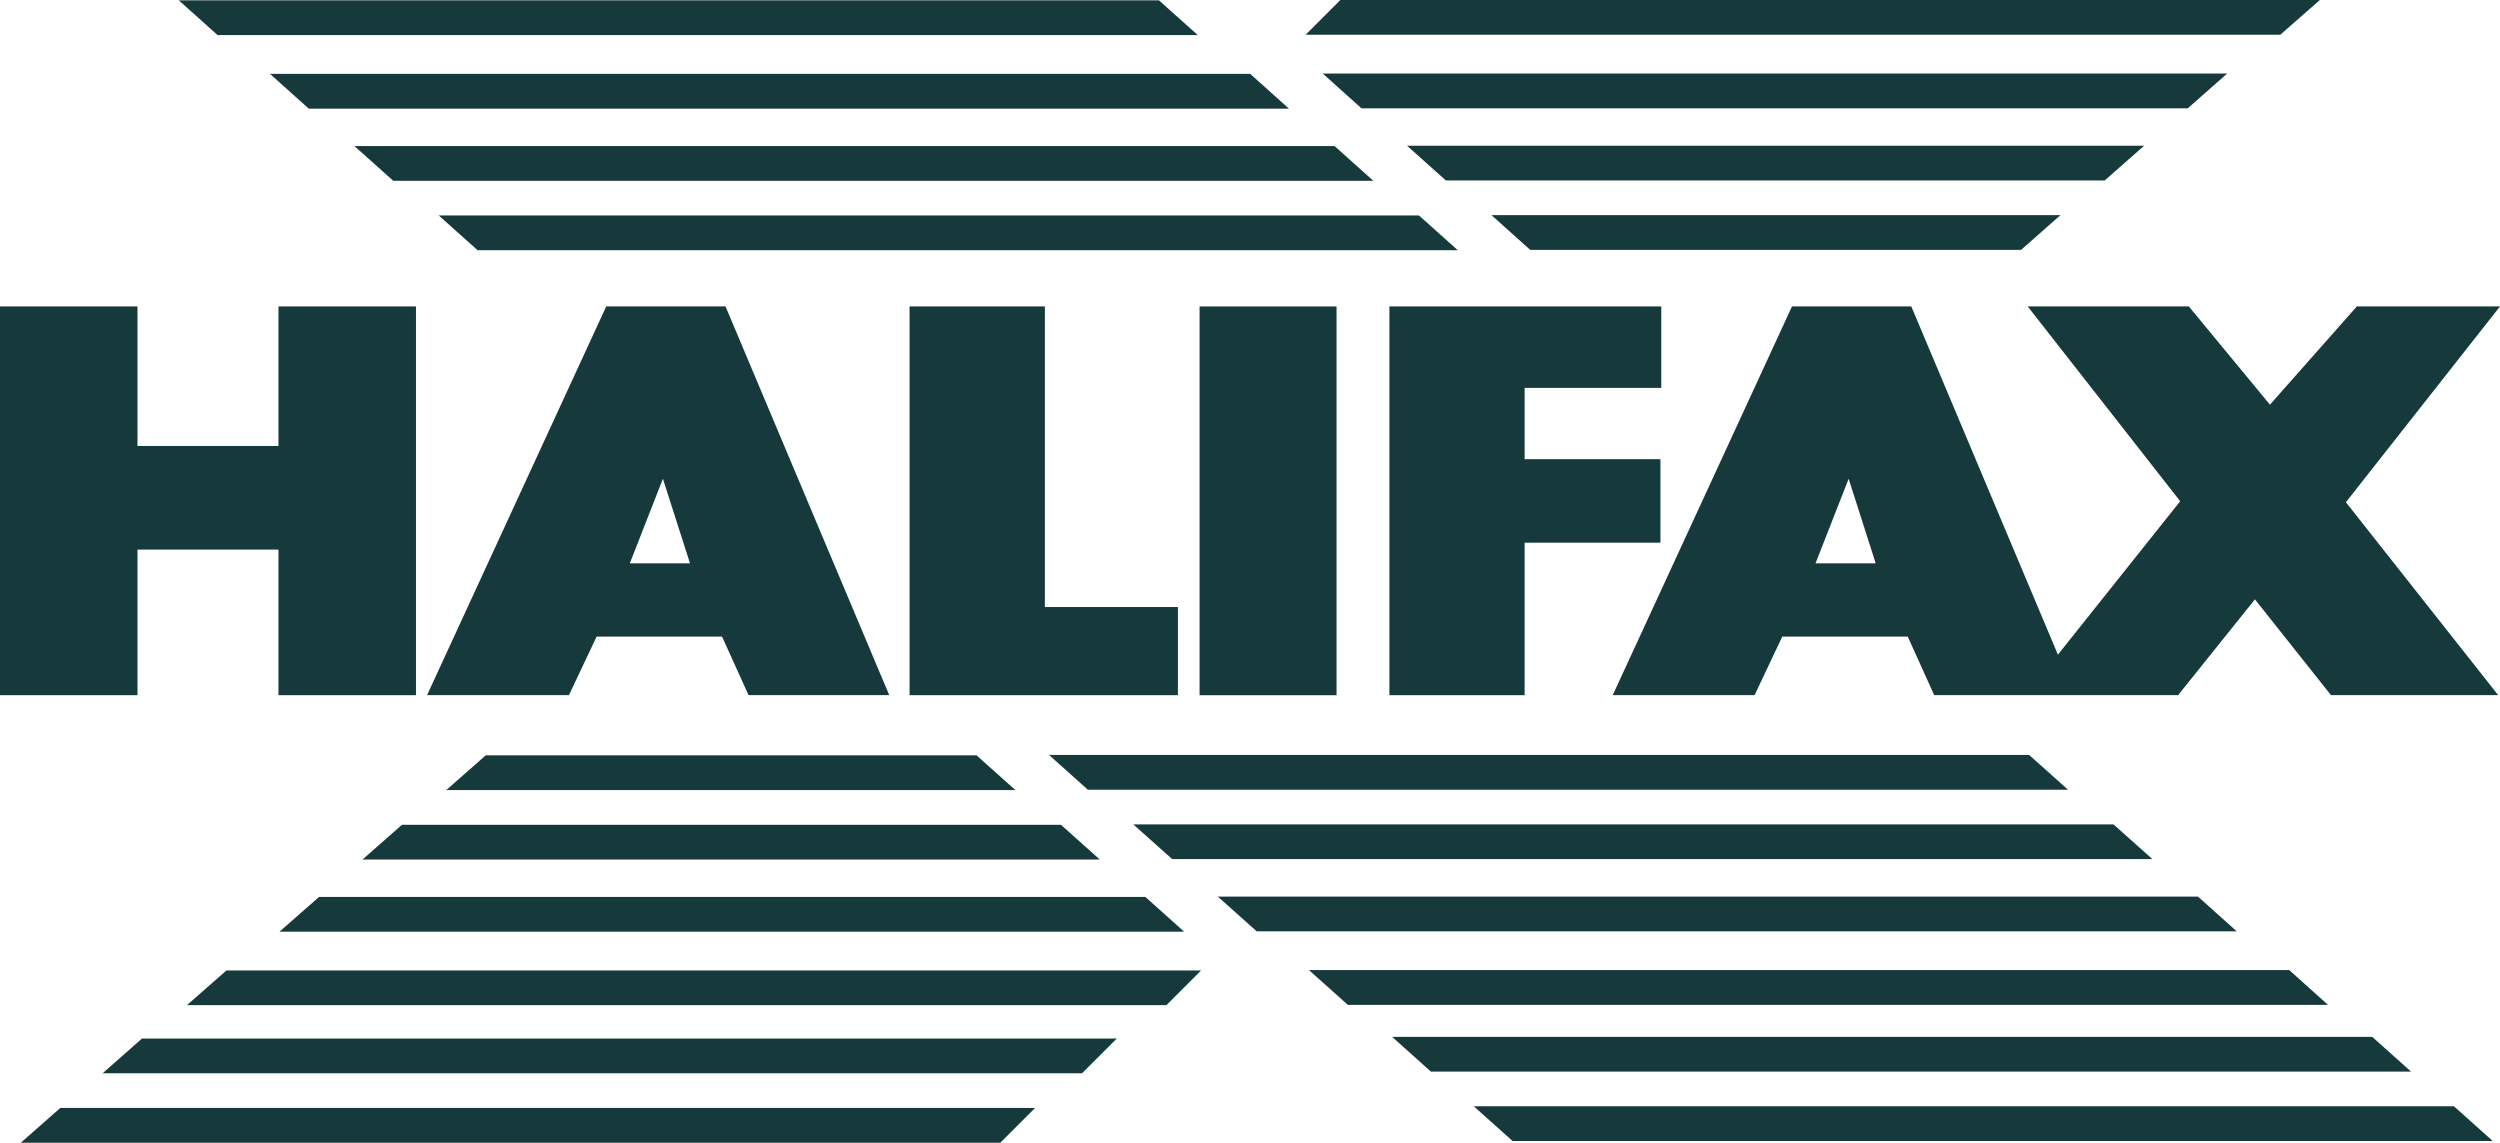
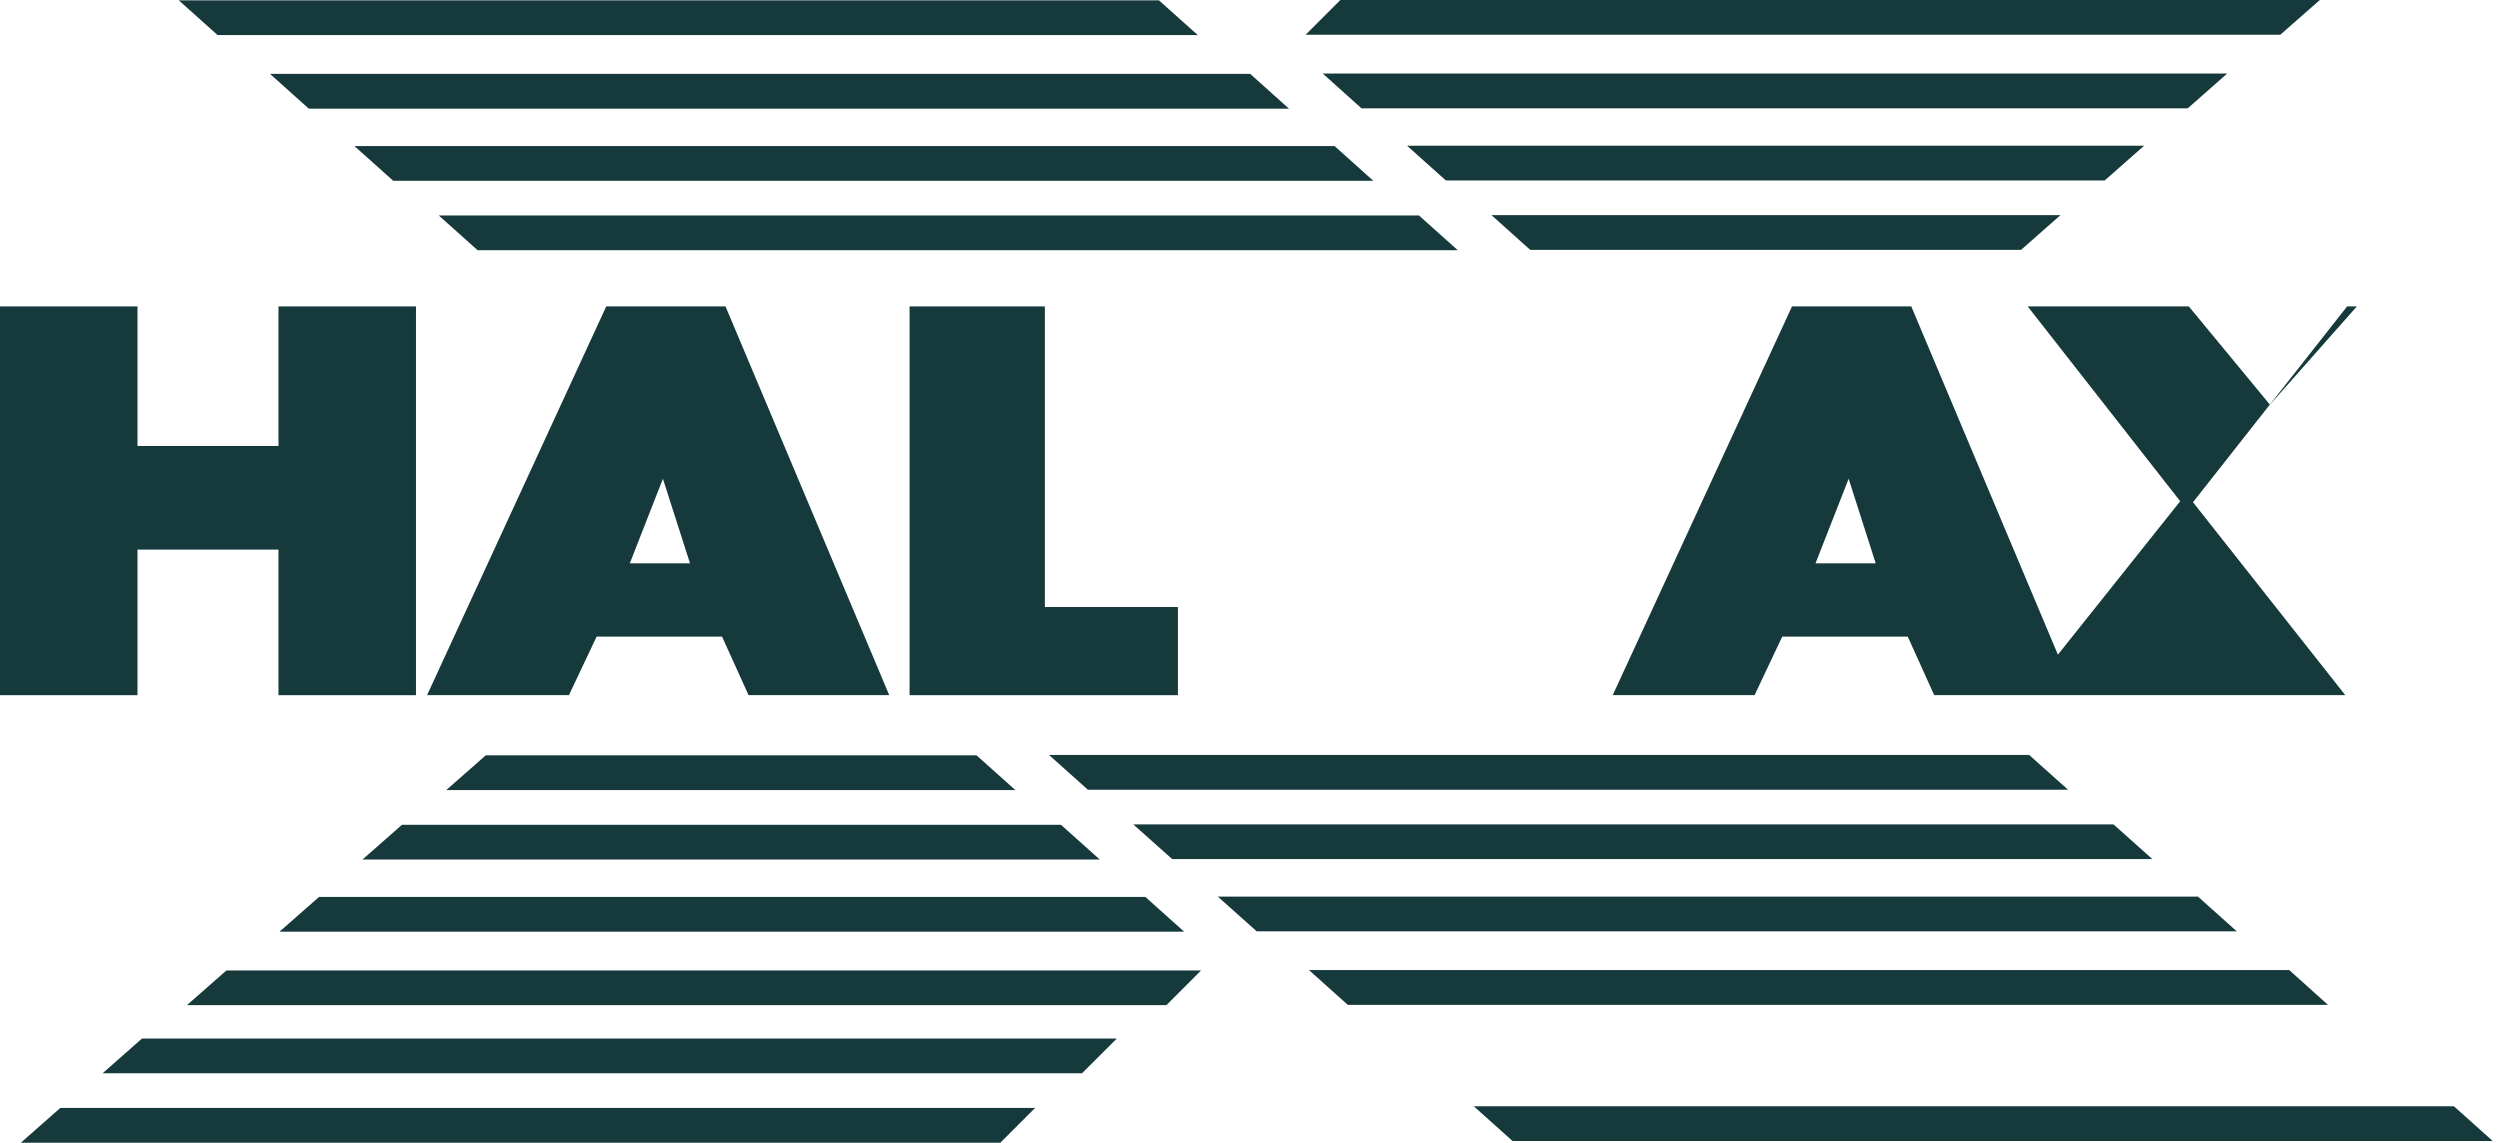
<svg xmlns="http://www.w3.org/2000/svg" id="Layer_1" data-name="Layer 1" viewBox="0 0 657.67 300.61">
  <polygon points="73.26 80.61 73.26 117.32 36.17 117.32 36.17 80.61 0 80.61 0 182.88 36.17 182.88 36.17 144.58 73.26 144.58 73.26 182.88 109.43 182.88 109.43 80.61 73.26 80.61" style="fill: #16393b;" />
  <polygon points="239.28 80.61 274.87 80.61 274.87 159.69 309.87 159.69 309.87 182.88 239.28 182.88 239.28 80.61" style="fill: #16393b;" />
-   <rect x="315.57" y="80.62" width="36.03" height="102.27" style="fill: #16393b;" />
-   <polygon points="365.51 80.61 437.03 80.61 437.03 102.04 401.08 102.04 401.08 120.8 436.81 120.8 436.81 142.76 401.08 142.76 401.08 182.88 365.51 182.88 365.51 80.61" style="fill: #16393b;" />
  <polygon points="387.7 291.02 397.9 300.16 655.75 300.16 645.54 291.02 387.7 291.02" style="fill: #16393b;" />
-   <polygon points="366.22 272.76 376.42 281.9 634.26 281.9 624.05 272.76 366.22 272.76" style="fill: #16393b;" />
  <polygon points="344.35 255.2 354.56 264.34 612.41 264.34 602.23 255.2 344.35 255.2" style="fill: #16393b;" />
  <polygon points="320.37 235.87 330.59 245 588.41 245 578.22 235.87 320.37 235.87" style="fill: #16393b;" />
  <polygon points="298.14 216.88 308.37 226 566.22 226 556 216.88 298.14 216.88" style="fill: #16393b;" />
  <polygon points="275.96 198.6 286.18 207.75 544.03 207.75 533.8 198.6 275.96 198.6" style="fill: #16393b;" />
  <polygon points="83.94 235.95 73.53 245.09 311.5 245.09 301.3 235.95 83.94 235.95" style="fill: #16393b;" />
  <polygon points="105.75 216.97 95.36 226.11 289.31 226.11 279.1 216.97 105.75 216.97" style="fill: #16393b;" />
  <polygon points="127.79 198.7 117.4 207.84 267.11 207.84 256.89 198.7 127.79 198.7" style="fill: #16393b;" />
  <polygon points="59.56 255.3 49.18 264.42 306.85 264.42 315.96 255.3 59.56 255.3" style="fill: #16393b;" />
  <polygon points="37.35 273.21 26.99 282.35 284.64 282.35 293.79 273.21 37.35 273.21" style="fill: #16393b;" />
  <polygon points="15.87 291.46 5.48 300.61 263.16 300.61 272.3 291.46 15.87 291.46" style="fill: #16393b;" />
  <polygon points="47.04 .09 57.24 9.23 315.1 9.23 304.88 .09 47.04 .09" style="fill: #16393b;" />
  <polygon points="71.02 19.43 81.23 28.58 339.08 28.58 328.88 19.43 71.02 19.43" style="fill: #16393b;" />
  <polygon points="93.23 38.42 103.45 47.56 361.27 47.56 351.08 38.42 93.23 38.42" style="fill: #16393b;" />
  <polygon points="115.43 56.69 125.64 65.82 383.49 65.82 373.29 56.69 115.43 56.69" style="fill: #16393b;" />
  <polygon points="347.96 19.34 358.16 28.49 575.53 28.49 585.91 19.34 347.96 19.34" style="fill: #16393b;" />
  <polygon points="370.14 38.33 380.36 47.47 553.68 47.47 564.06 38.33 370.14 38.33" style="fill: #16393b;" />
  <polygon points="392.35 56.59 402.56 65.74 531.67 65.74 542.04 56.59 392.35 56.59" style="fill: #16393b;" />
  <polygon points="352.6 0 343.47 9.13 599.88 9.13 610.28 0 352.6 0" style="fill: #16393b;" />
-   <path d="M477.6,148.2l8.72-22.25,7.12,22.25h-15.84ZM657.67,80.61h-37.66l-22.86,25.85-21.34-25.85h-42.39l40.12,51.25-32.17,40.36-38.57-91.61h-31.38l-47.16,102.26h37.32l7.27-15.4h33.02l6.96,15.4h64.16l20.21-25.2,20.01,25.2h43.98l-40.06-50.75,40.54-51.51Z" style="fill: #16393b;" />
+   <path d="M477.6,148.2l8.72-22.25,7.12,22.25h-15.84ZM657.67,80.61h-37.66l-22.86,25.85-21.34-25.85h-42.39l40.12,51.25-32.17,40.36-38.57-91.61h-31.38l-47.16,102.26h37.32l7.27-15.4h33.02l6.96,15.4h64.16h43.98l-40.06-50.75,40.54-51.51Z" style="fill: #16393b;" />
  <path d="M165.68,148.2l8.71-22.25,7.13,22.25h-15.84ZM190.86,80.61h-31.38l-47.13,102.26h37.32l7.28-15.4h33l6.97,15.4h37.01l-43.07-102.26Z" style="fill: #16393b;" />
</svg>